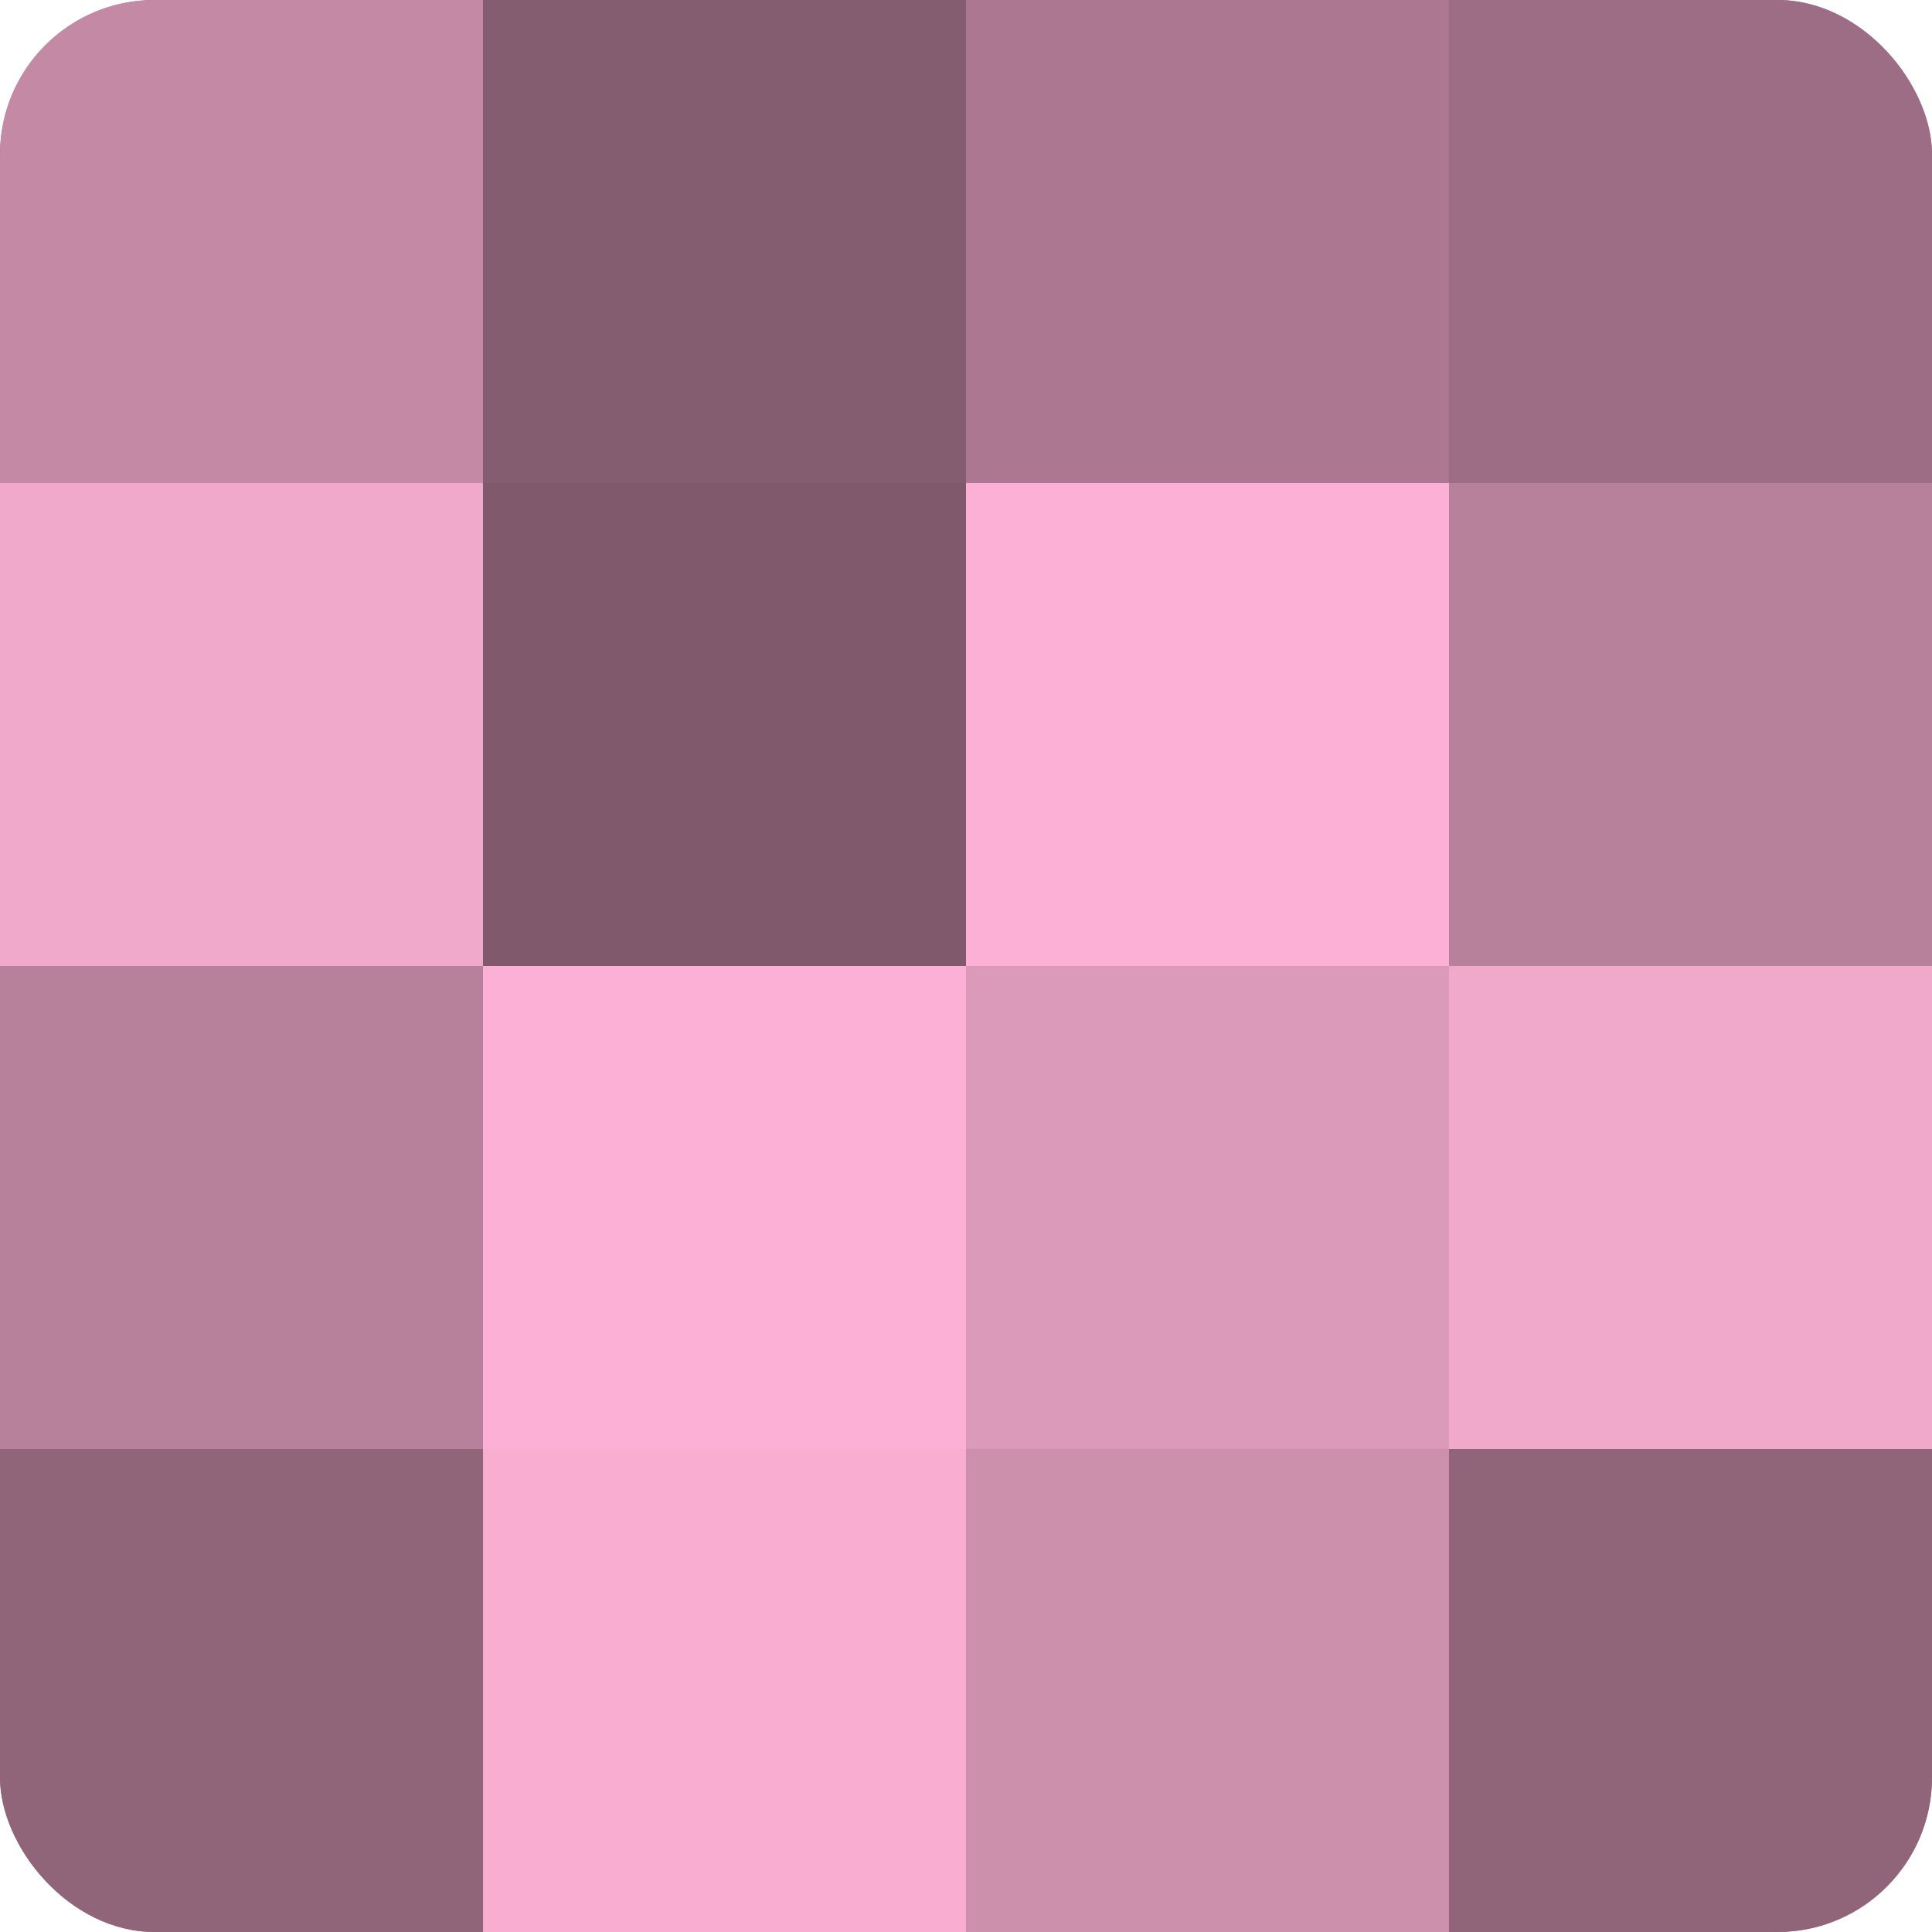
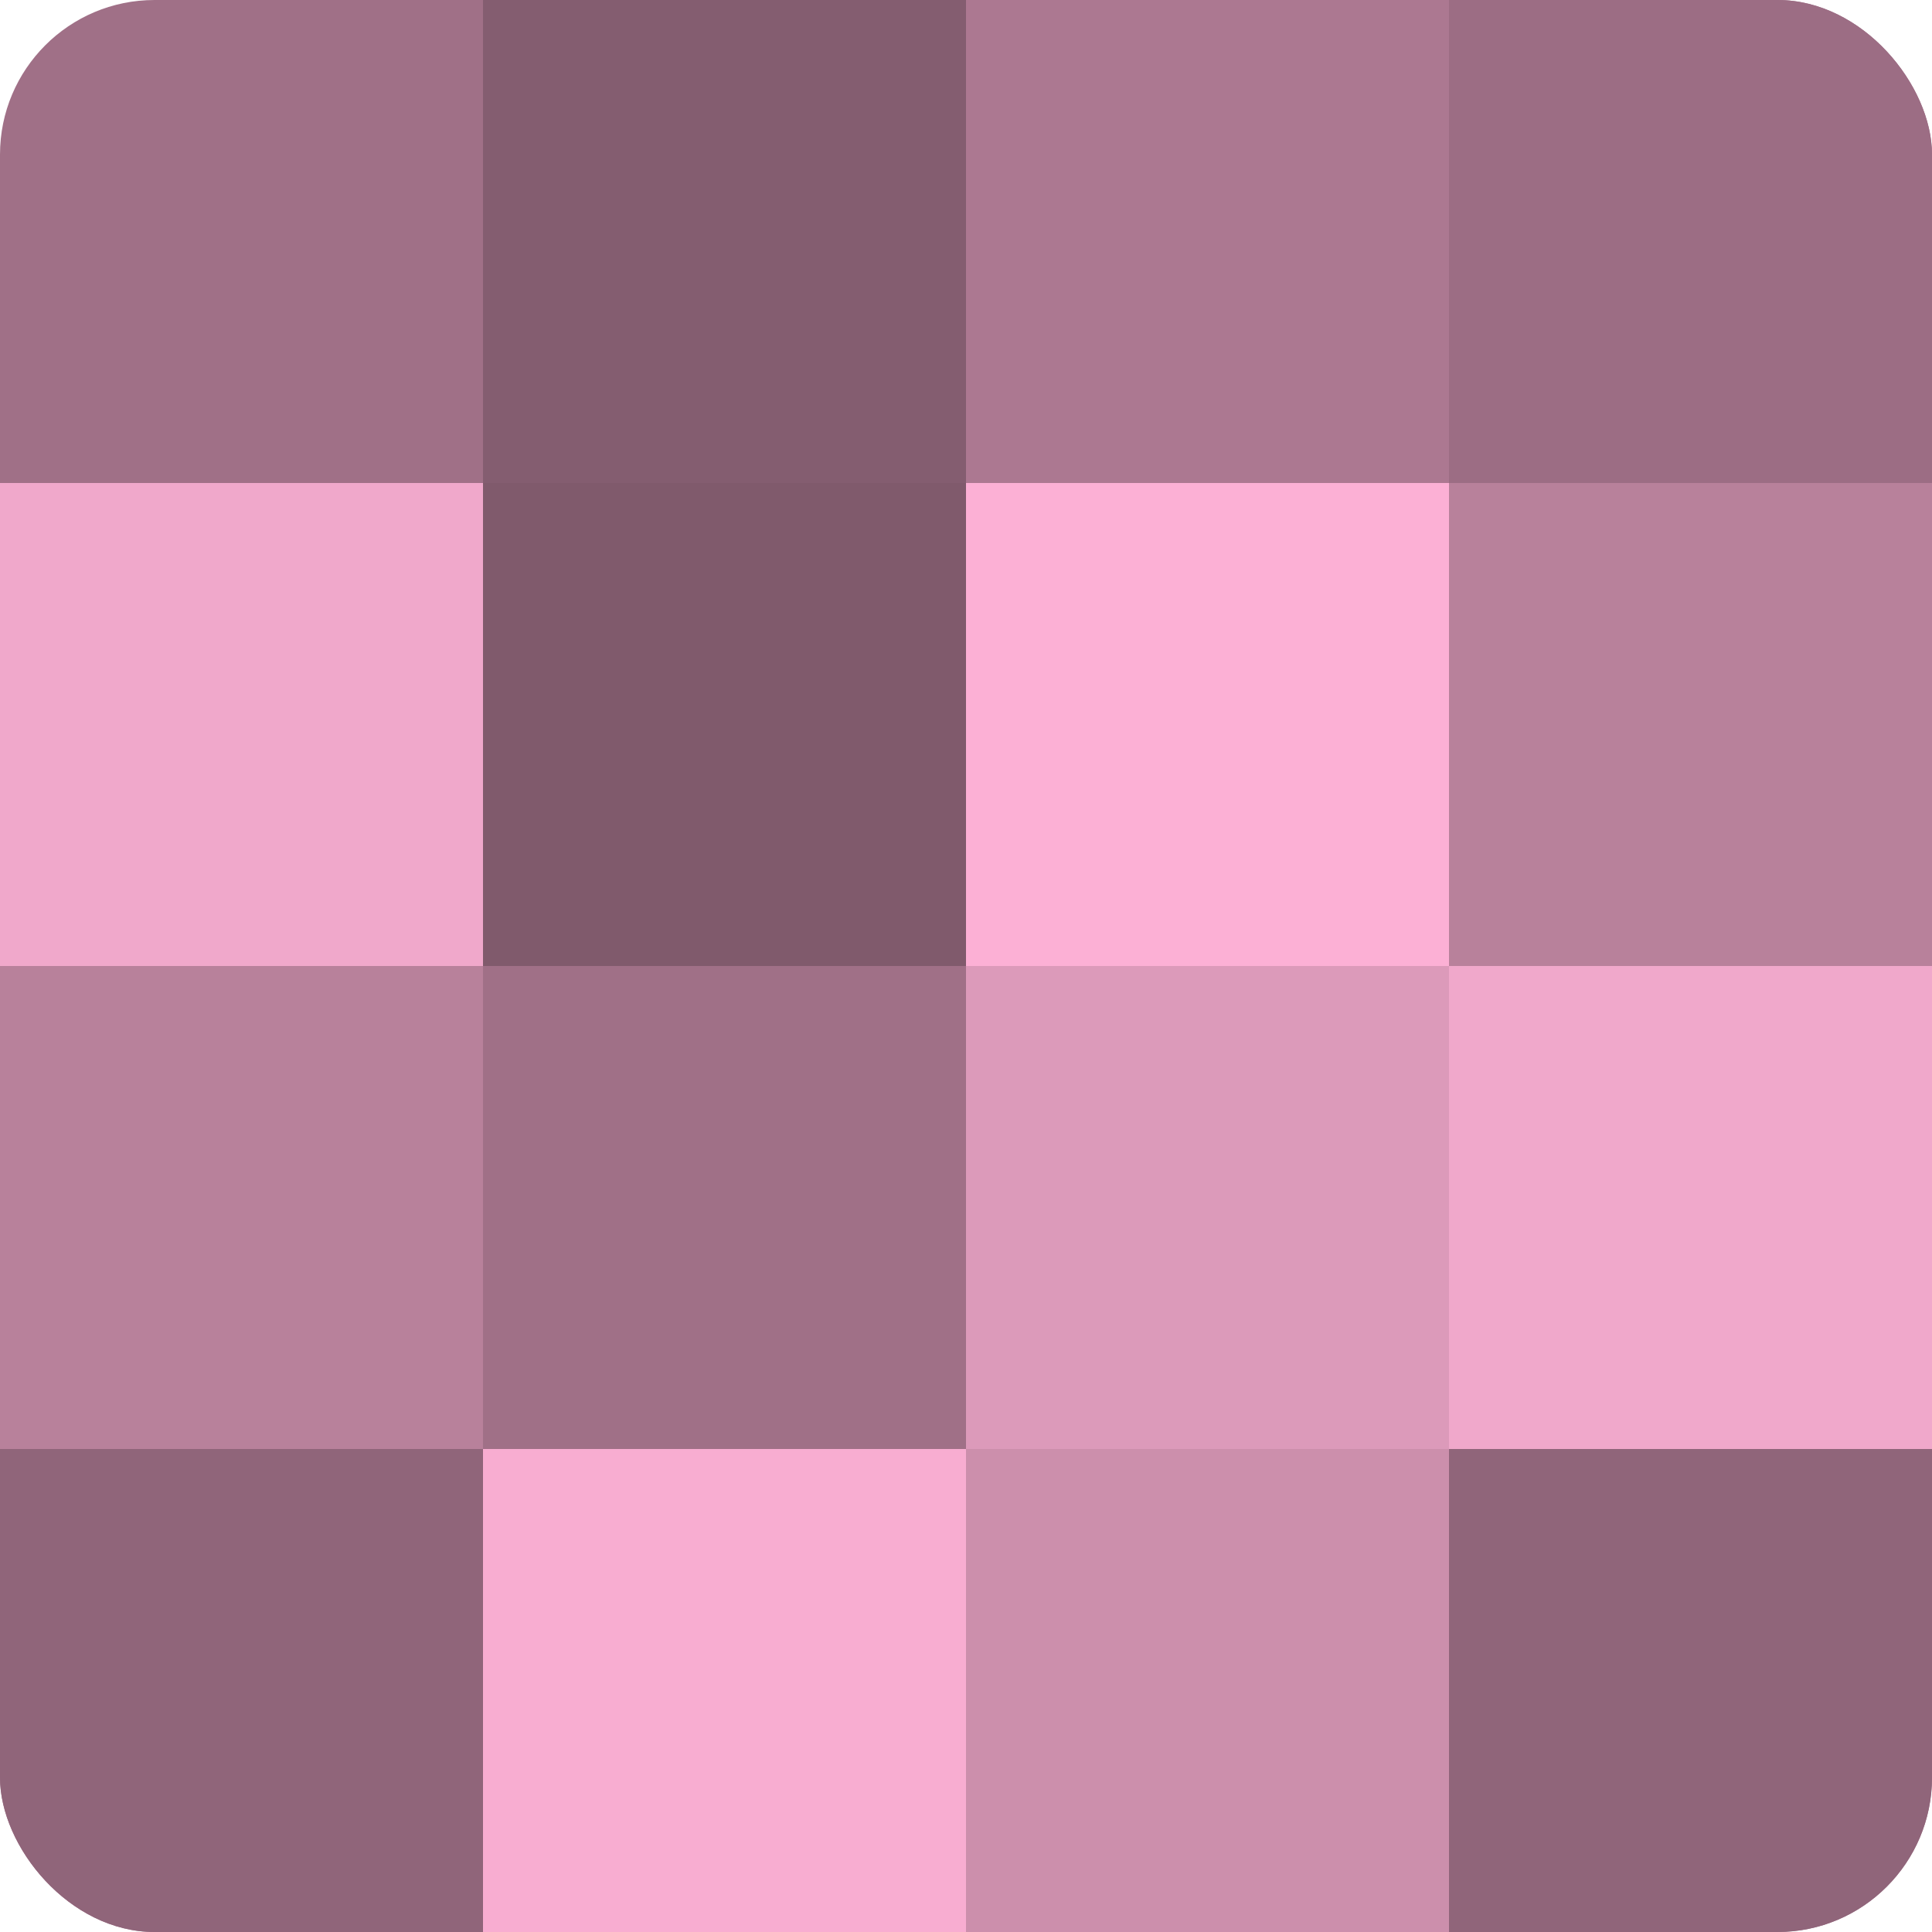
<svg xmlns="http://www.w3.org/2000/svg" width="60" height="60" viewBox="0 0 100 100" preserveAspectRatio="xMidYMid meet">
  <defs>
    <clipPath id="c" width="100" height="100">
      <rect width="100" height="100" rx="8" ry="8" />
    </clipPath>
  </defs>
  <g clip-path="url(#c)">
    <rect width="100" height="100" fill="#a07087" />
-     <rect width="25" height="25" fill="#c489a5" />
    <rect y="25" width="25" height="25" fill="#f0a8cb" />
    <rect y="50" width="25" height="25" fill="#b8819b" />
    <rect y="75" width="25" height="25" fill="#90657a" />
    <rect x="25" width="25" height="25" fill="#845d70" />
    <rect x="25" y="25" width="25" height="25" fill="#805a6c" />
-     <rect x="25" y="50" width="25" height="25" fill="#fcb0d5" />
    <rect x="25" y="75" width="25" height="25" fill="#f8add1" />
    <rect x="50" width="25" height="25" fill="#ac7891" />
    <rect x="50" y="25" width="25" height="25" fill="#fcb0d5" />
    <rect x="50" y="50" width="25" height="25" fill="#dc9aba" />
    <rect x="50" y="75" width="25" height="25" fill="#cc8fac" />
    <rect x="75" width="25" height="25" fill="#9c6d84" />
    <rect x="75" y="25" width="25" height="25" fill="#b8819b" />
    <rect x="75" y="50" width="25" height="25" fill="#f0a8cb" />
    <rect x="75" y="75" width="25" height="25" fill="#90657a" />
  </g>
</svg>